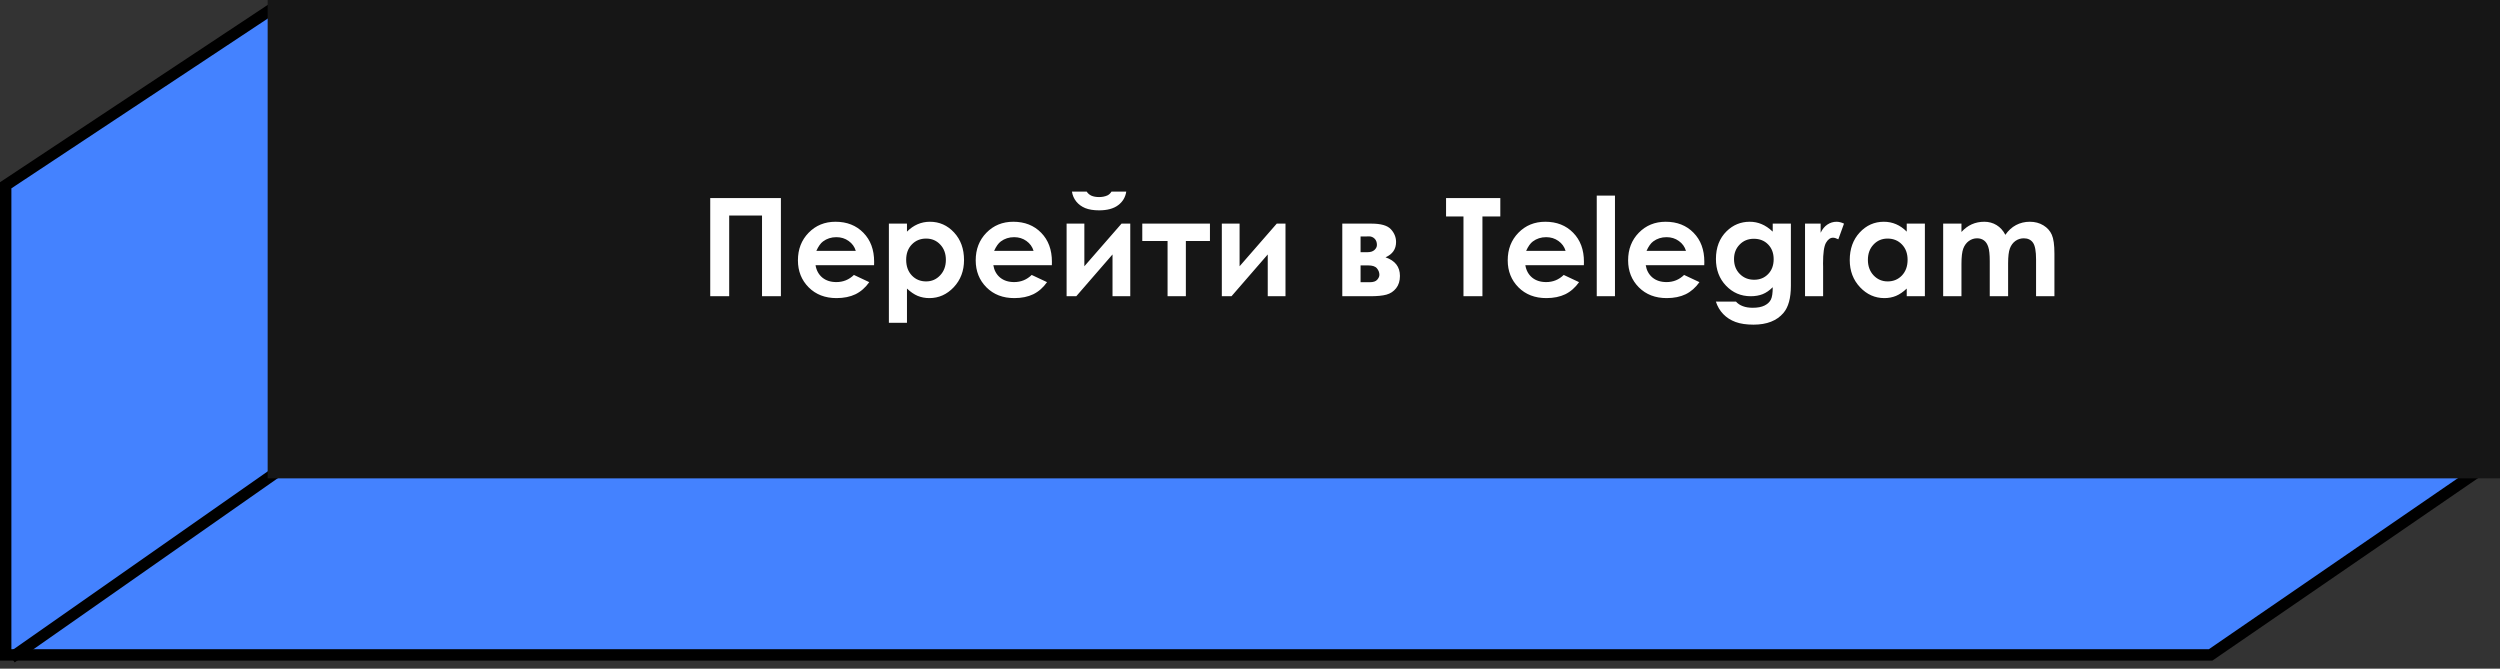
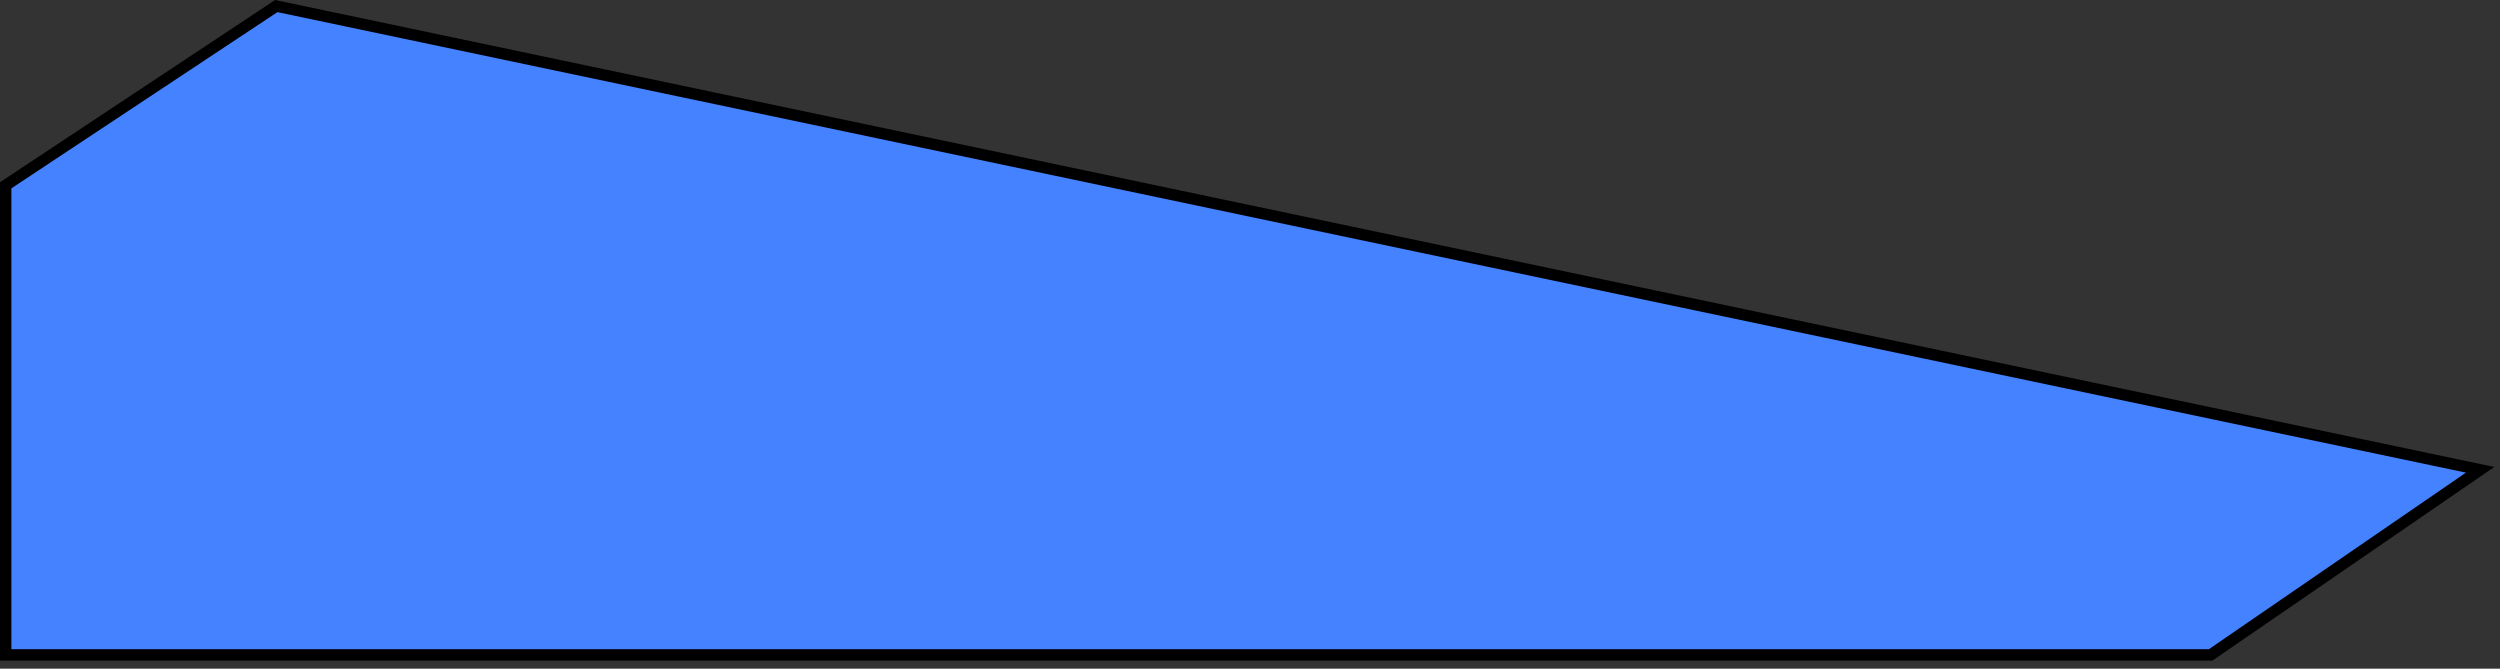
<svg xmlns="http://www.w3.org/2000/svg" width="329" height="88" viewBox="0 0 329 88" fill="none">
  <rect x="0" y="0" width="329" height="88" fill="#333333" stroke="none" />
  <path d="M36.357 0.798L326.384 61.826L290.921 86.184H0.749V55.458V24.384L36.357 0.798Z" fill="#4482FF" stroke="black" stroke-width="1.499" />
-   <path d="M1.499 86.559L38.97 60.329" stroke="black" stroke-width="1.499" />
-   <rect x="35.223" width="293.777" height="62.952" fill="#161616" />
-   <path d="M93.467 26.065H102.767V38.984H100.282V28.366H95.961V38.984H93.467V26.065ZM115.027 34.9H107.325C107.437 35.579 107.732 36.121 108.212 36.525C108.698 36.923 109.316 37.122 110.065 37.122C110.961 37.122 111.731 36.809 112.375 36.182L114.395 37.131C113.892 37.845 113.289 38.375 112.586 38.721C111.883 39.06 111.049 39.23 110.083 39.23C108.584 39.23 107.363 38.759 106.421 37.816C105.478 36.867 105.007 35.682 105.007 34.259C105.007 32.801 105.475 31.592 106.412 30.632C107.355 29.666 108.534 29.183 109.951 29.183C111.456 29.183 112.68 29.666 113.622 30.632C114.565 31.592 115.036 32.863 115.036 34.444L115.027 34.9ZM112.621 33.012C112.463 32.479 112.15 32.046 111.681 31.712C111.219 31.378 110.68 31.212 110.065 31.212C109.398 31.212 108.812 31.399 108.309 31.774C107.993 32.008 107.7 32.421 107.431 33.012H112.621ZM119.357 29.429V30.483C119.79 30.049 120.259 29.724 120.762 29.508C121.266 29.291 121.805 29.183 122.378 29.183C123.625 29.183 124.685 29.654 125.558 30.597C126.43 31.54 126.866 32.749 126.866 34.224C126.866 35.647 126.415 36.838 125.514 37.798C124.612 38.753 123.543 39.23 122.308 39.23C121.758 39.23 121.245 39.133 120.771 38.94C120.297 38.741 119.826 38.419 119.357 37.974V42.48H116.977V29.429H119.357ZM121.878 31.396C121.122 31.396 120.496 31.654 119.998 32.169C119.501 32.684 119.252 33.358 119.252 34.189C119.252 35.038 119.501 35.726 119.998 36.253C120.496 36.774 121.122 37.034 121.878 37.034C122.61 37.034 123.224 36.768 123.722 36.235C124.226 35.702 124.477 35.023 124.477 34.198C124.477 33.378 124.231 32.708 123.74 32.187C123.248 31.66 122.627 31.396 121.878 31.396ZM138.424 34.9H130.722C130.833 35.579 131.128 36.121 131.609 36.525C132.095 36.923 132.712 37.122 133.462 37.122C134.357 37.122 135.127 36.809 135.771 36.182L137.791 37.131C137.288 37.845 136.685 38.375 135.982 38.721C135.28 39.06 134.445 39.23 133.479 39.23C131.98 39.23 130.76 38.759 129.817 37.816C128.874 36.867 128.403 35.682 128.403 34.259C128.403 32.801 128.871 31.592 129.808 30.632C130.751 29.666 131.931 29.183 133.347 29.183C134.852 29.183 136.076 29.666 137.019 30.632C137.961 31.592 138.432 32.863 138.432 34.444L138.424 34.9ZM136.017 33.012C135.859 32.479 135.546 32.046 135.078 31.712C134.615 31.378 134.076 31.212 133.462 31.212C132.794 31.212 132.209 31.399 131.705 31.774C131.389 32.008 131.096 32.421 130.827 33.012H136.017ZM141.638 38.984H140.365V29.429H142.701V35.041L147.593 29.429H148.743V38.984H146.407V33.486L141.638 38.984ZM141.067 25.213H143.008C143.16 25.453 143.371 25.635 143.64 25.758C143.916 25.875 144.249 25.933 144.642 25.933C145.04 25.933 145.4 25.863 145.722 25.723C145.933 25.629 146.117 25.459 146.275 25.213H148.216C148.105 25.957 147.748 26.554 147.145 27.005C146.547 27.456 145.71 27.681 144.633 27.681C143.907 27.681 143.298 27.582 142.806 27.383C142.32 27.178 141.928 26.888 141.629 26.513C141.331 26.138 141.143 25.705 141.067 25.213ZM150.324 29.429H159.229V31.712H156.059V38.984H153.652V31.712H150.324V29.429ZM162.066 38.984H160.792V29.429H163.129V35.041L168.02 29.429H169.171V38.984H166.835V33.486L162.066 38.984ZM176.645 38.984V29.429H180.483C181.741 29.429 182.596 29.678 183.047 30.175C183.498 30.667 183.723 31.226 183.723 31.853C183.723 32.784 183.261 33.454 182.336 33.864C183.6 34.297 184.233 35.114 184.233 36.314C184.233 36.964 184.066 37.503 183.732 37.93C183.398 38.352 182.974 38.633 182.459 38.773C181.949 38.914 181.235 38.984 180.316 38.984H176.645ZM179.051 33.188H179.973C180.365 33.188 180.667 33.091 180.878 32.898C181.094 32.699 181.203 32.479 181.203 32.239C181.203 31.882 181.1 31.604 180.895 31.405C180.69 31.206 180.447 31.106 180.166 31.106L179.859 31.115H179.051V33.188ZM179.051 37.14H180.254C180.723 37.14 181.05 37.032 181.238 36.815C181.431 36.592 181.528 36.376 181.528 36.165C181.528 35.855 181.419 35.571 181.203 35.313C180.992 35.055 180.608 34.927 180.052 34.927H179.051V37.14ZM190.301 26.065H197.441V28.489H195.088V38.984H192.593V28.489H190.301V26.065ZM208.437 34.9H200.735C200.846 35.579 201.142 36.121 201.622 36.525C202.108 36.923 202.725 37.122 203.475 37.122C204.371 37.122 205.141 36.809 205.785 36.182L207.805 37.131C207.301 37.845 206.698 38.375 205.995 38.721C205.293 39.06 204.458 39.23 203.492 39.23C201.994 39.23 200.773 38.759 199.83 37.816C198.888 36.867 198.416 35.682 198.416 34.259C198.416 32.801 198.885 31.592 199.821 30.632C200.764 29.666 201.944 29.183 203.361 29.183C204.865 29.183 206.089 29.666 207.032 30.632C207.974 31.592 208.446 32.863 208.446 34.444L208.437 34.9ZM206.031 33.012C205.872 32.479 205.559 32.046 205.091 31.712C204.628 31.378 204.09 31.212 203.475 31.212C202.807 31.212 202.222 31.399 201.718 31.774C201.402 32.008 201.109 32.421 200.84 33.012H206.031ZM210.132 25.74H212.53V38.984H210.132V25.74ZM224.28 34.9H216.578C216.689 35.579 216.985 36.121 217.465 36.525C217.951 36.923 218.569 37.122 219.318 37.122C220.214 37.122 220.984 36.809 221.628 36.182L223.648 37.131C223.144 37.845 222.541 38.375 221.839 38.721C221.136 39.06 220.302 39.23 219.336 39.23C217.837 39.23 216.616 38.759 215.674 37.816C214.731 36.867 214.26 35.682 214.26 34.259C214.26 32.801 214.728 31.592 215.665 30.632C216.607 29.666 217.787 29.183 219.204 29.183C220.709 29.183 221.933 29.666 222.875 30.632C223.818 31.592 224.289 32.863 224.289 34.444L224.28 34.9ZM221.874 33.012C221.716 32.479 221.403 32.046 220.934 31.712C220.472 31.378 219.933 31.212 219.318 31.212C218.651 31.212 218.065 31.399 217.562 31.774C217.246 32.008 216.953 32.421 216.684 33.012H221.874ZM233.291 29.429H235.68V37.614C235.68 39.23 235.355 40.419 234.705 41.18C233.833 42.21 232.518 42.725 230.762 42.725C229.825 42.725 229.037 42.608 228.399 42.374C227.761 42.14 227.222 41.794 226.783 41.338C226.344 40.887 226.019 40.337 225.808 39.687H228.452C228.686 39.956 228.988 40.158 229.357 40.293C229.725 40.433 230.162 40.503 230.665 40.503C231.309 40.503 231.827 40.404 232.22 40.205C232.612 40.006 232.887 39.748 233.045 39.432C233.209 39.116 233.291 38.571 233.291 37.798C232.87 38.22 232.427 38.525 231.965 38.712C231.502 38.893 230.978 38.984 230.393 38.984C229.111 38.984 228.027 38.522 227.143 37.596C226.259 36.671 225.817 35.5 225.817 34.084C225.817 32.567 226.286 31.349 227.222 30.43C228.071 29.599 229.084 29.183 230.261 29.183C230.812 29.183 231.33 29.285 231.816 29.49C232.307 29.689 232.799 30.02 233.291 30.483V29.429ZM230.806 31.422C230.05 31.422 229.427 31.677 228.935 32.187C228.443 32.69 228.197 33.325 228.197 34.092C228.197 34.889 228.449 35.541 228.953 36.051C229.456 36.56 230.088 36.815 230.85 36.815C231.593 36.815 232.205 36.566 232.685 36.068C233.171 35.571 233.414 34.918 233.414 34.11C233.414 33.314 233.171 32.667 232.685 32.169C232.199 31.671 231.573 31.422 230.806 31.422ZM237.542 29.429H239.597V30.632C239.819 30.158 240.115 29.798 240.484 29.552C240.853 29.306 241.257 29.183 241.696 29.183C242.006 29.183 242.331 29.265 242.671 29.429L241.924 31.493C241.643 31.352 241.412 31.282 241.23 31.282C240.861 31.282 240.548 31.51 240.291 31.967C240.039 32.424 239.913 33.319 239.913 34.654L239.922 35.12V38.984H237.542V29.429ZM250.926 29.429H253.315V38.984H250.926V37.974C250.458 38.419 249.986 38.741 249.512 38.94C249.044 39.133 248.534 39.23 247.984 39.23C246.749 39.23 245.68 38.753 244.778 37.798C243.877 36.838 243.426 35.647 243.426 34.224C243.426 32.749 243.862 31.54 244.735 30.597C245.607 29.654 246.667 29.183 247.914 29.183C248.488 29.183 249.026 29.291 249.53 29.508C250.033 29.724 250.499 30.049 250.926 30.483V29.429ZM248.406 31.396C247.662 31.396 247.044 31.66 246.552 32.187C246.061 32.708 245.815 33.378 245.815 34.198C245.815 35.023 246.064 35.702 246.561 36.235C247.065 36.768 247.682 37.034 248.414 37.034C249.17 37.034 249.796 36.774 250.294 36.253C250.791 35.726 251.04 35.038 251.04 34.189C251.04 33.358 250.791 32.684 250.294 32.169C249.796 31.654 249.167 31.396 248.406 31.396ZM255.721 29.429H258.128V30.527C258.538 30.076 258.991 29.739 259.489 29.517C259.992 29.294 260.54 29.183 261.131 29.183C261.728 29.183 262.267 29.329 262.747 29.622C263.227 29.915 263.614 30.342 263.906 30.904C264.287 30.342 264.753 29.915 265.303 29.622C265.859 29.329 266.465 29.183 267.121 29.183C267.8 29.183 268.397 29.341 268.912 29.657C269.428 29.973 269.797 30.386 270.019 30.895C270.247 31.405 270.362 32.233 270.362 33.381V38.984H267.946V34.136C267.946 33.053 267.812 32.321 267.542 31.941C267.273 31.554 266.869 31.361 266.33 31.361C265.921 31.361 265.552 31.478 265.224 31.712C264.902 31.946 264.662 32.271 264.504 32.687C264.346 33.097 264.267 33.758 264.267 34.672V38.984H261.851V34.356C261.851 33.501 261.787 32.883 261.658 32.503C261.535 32.116 261.348 31.829 261.096 31.642C260.844 31.455 260.54 31.361 260.183 31.361C259.785 31.361 259.422 31.481 259.094 31.721C258.772 31.955 258.529 32.286 258.365 32.713C258.207 33.141 258.128 33.814 258.128 34.733V38.984H255.721V29.429Z" fill="white" />
</svg>